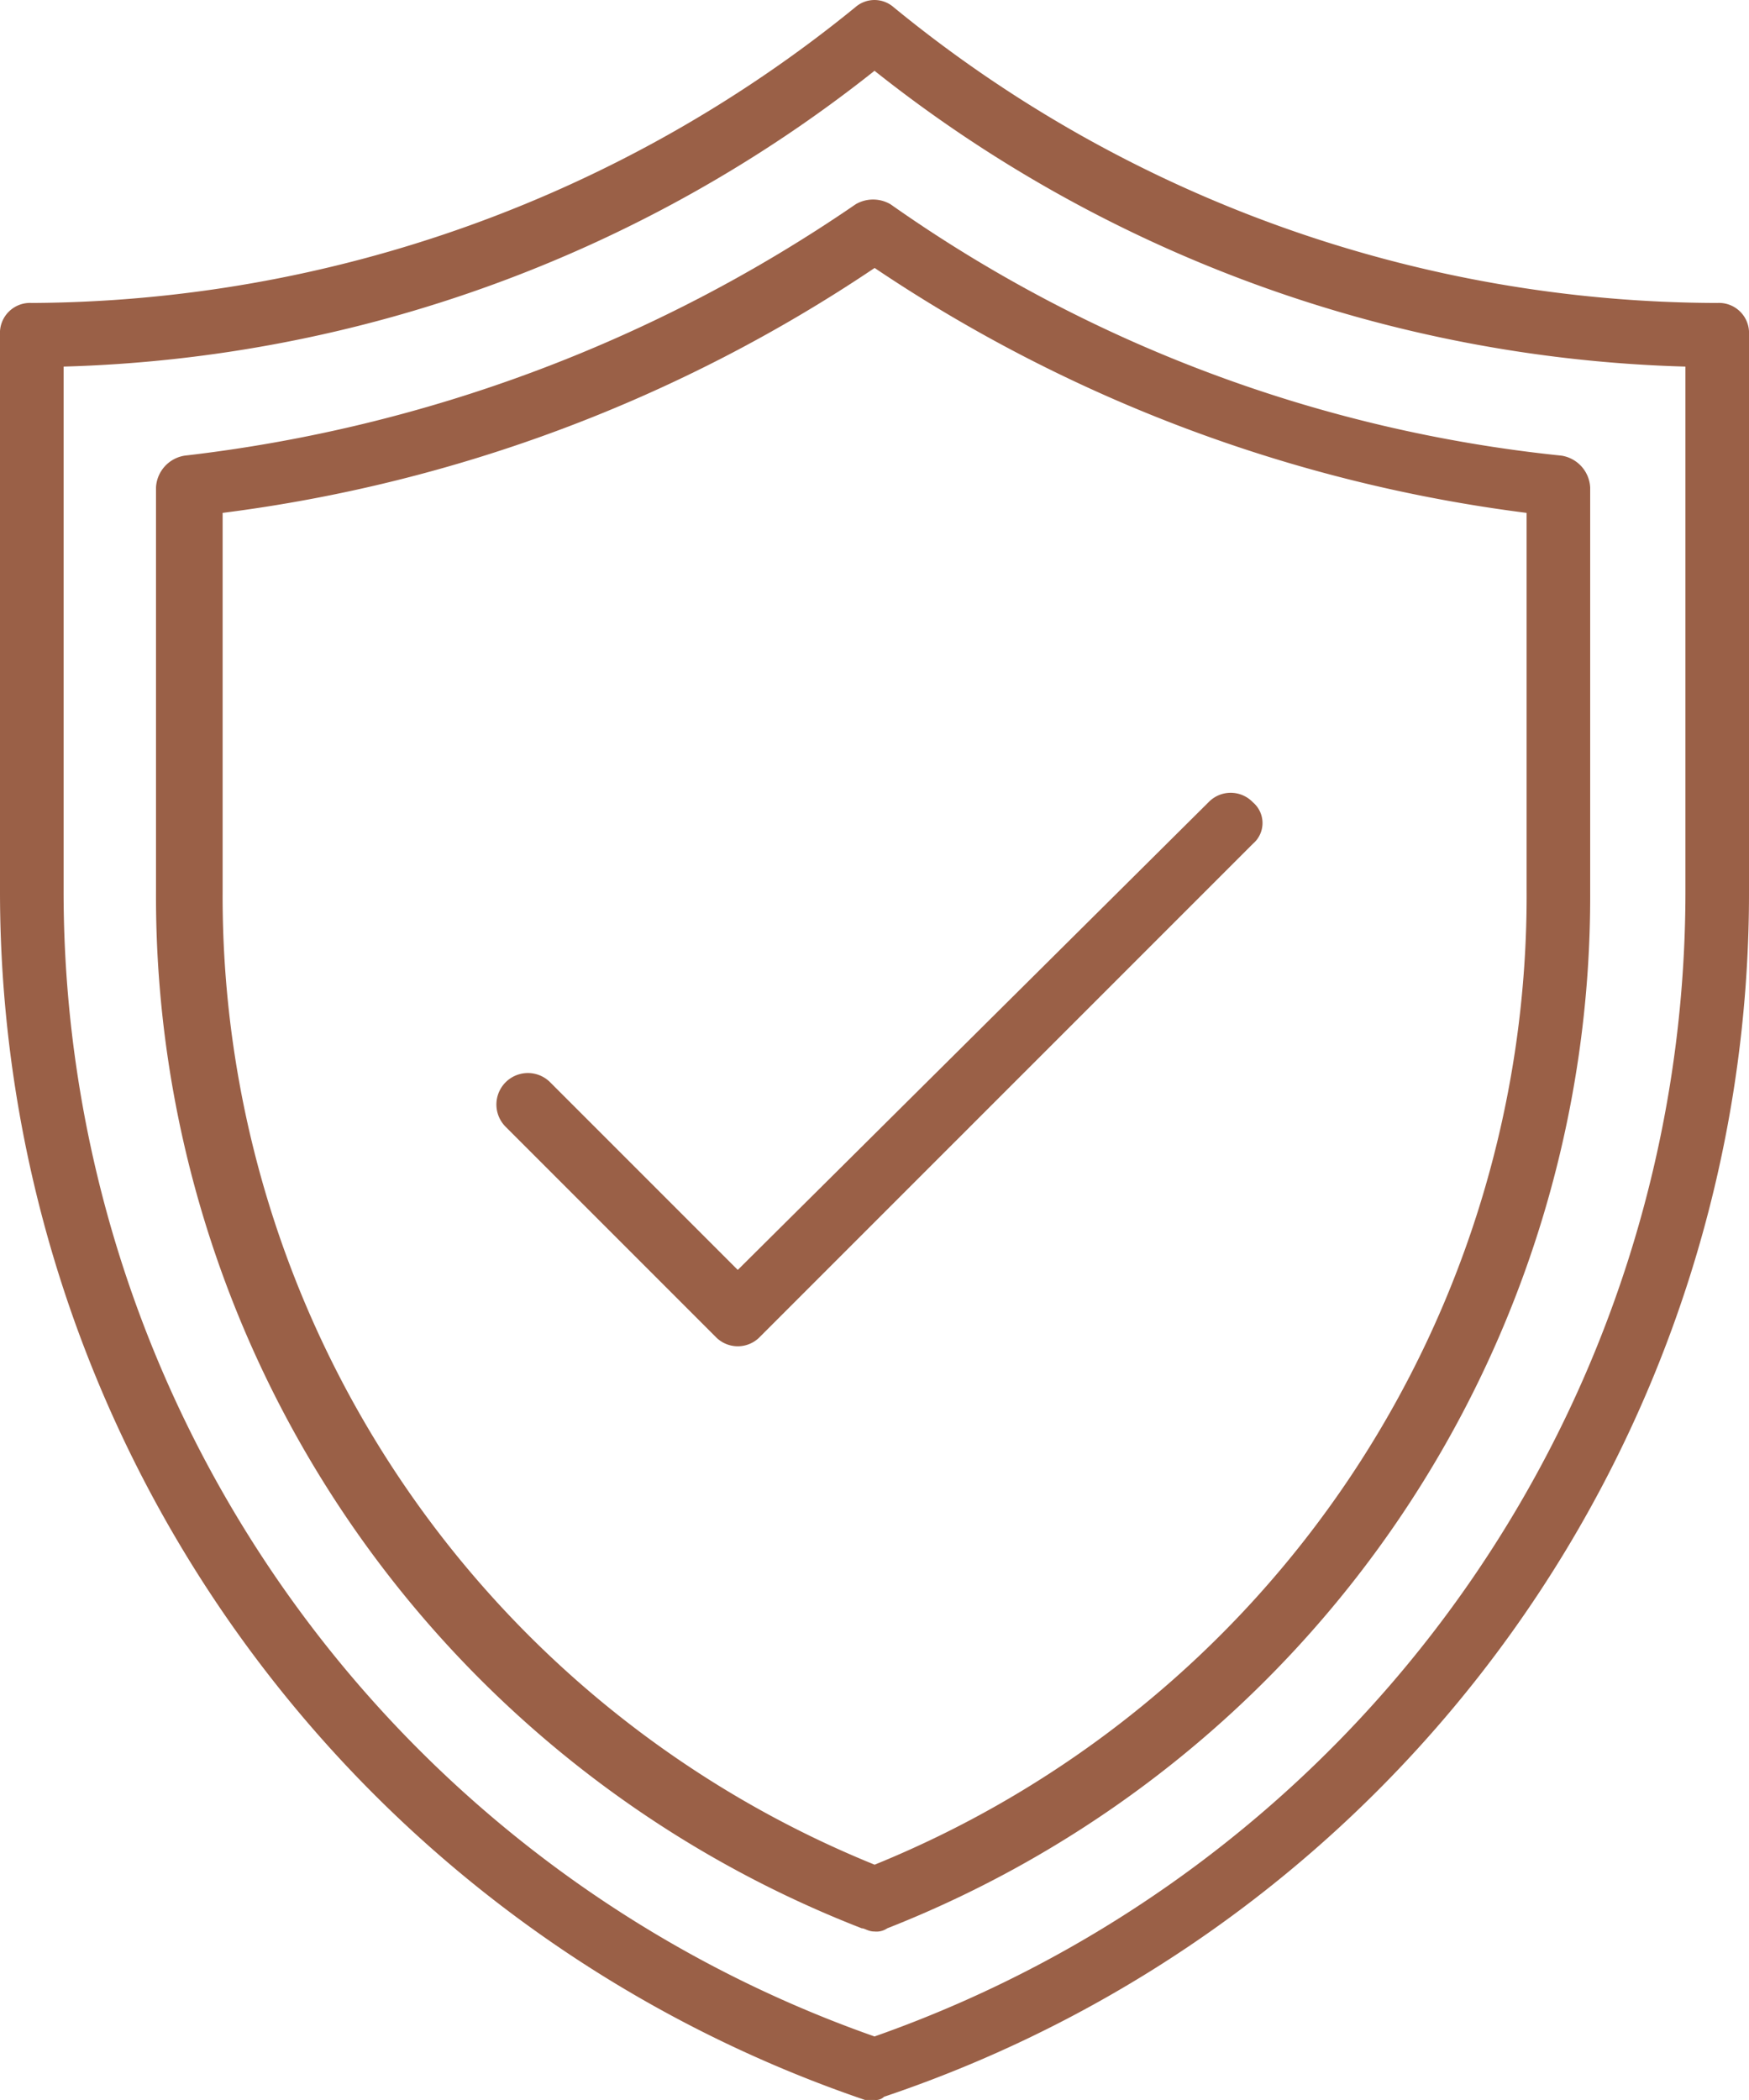
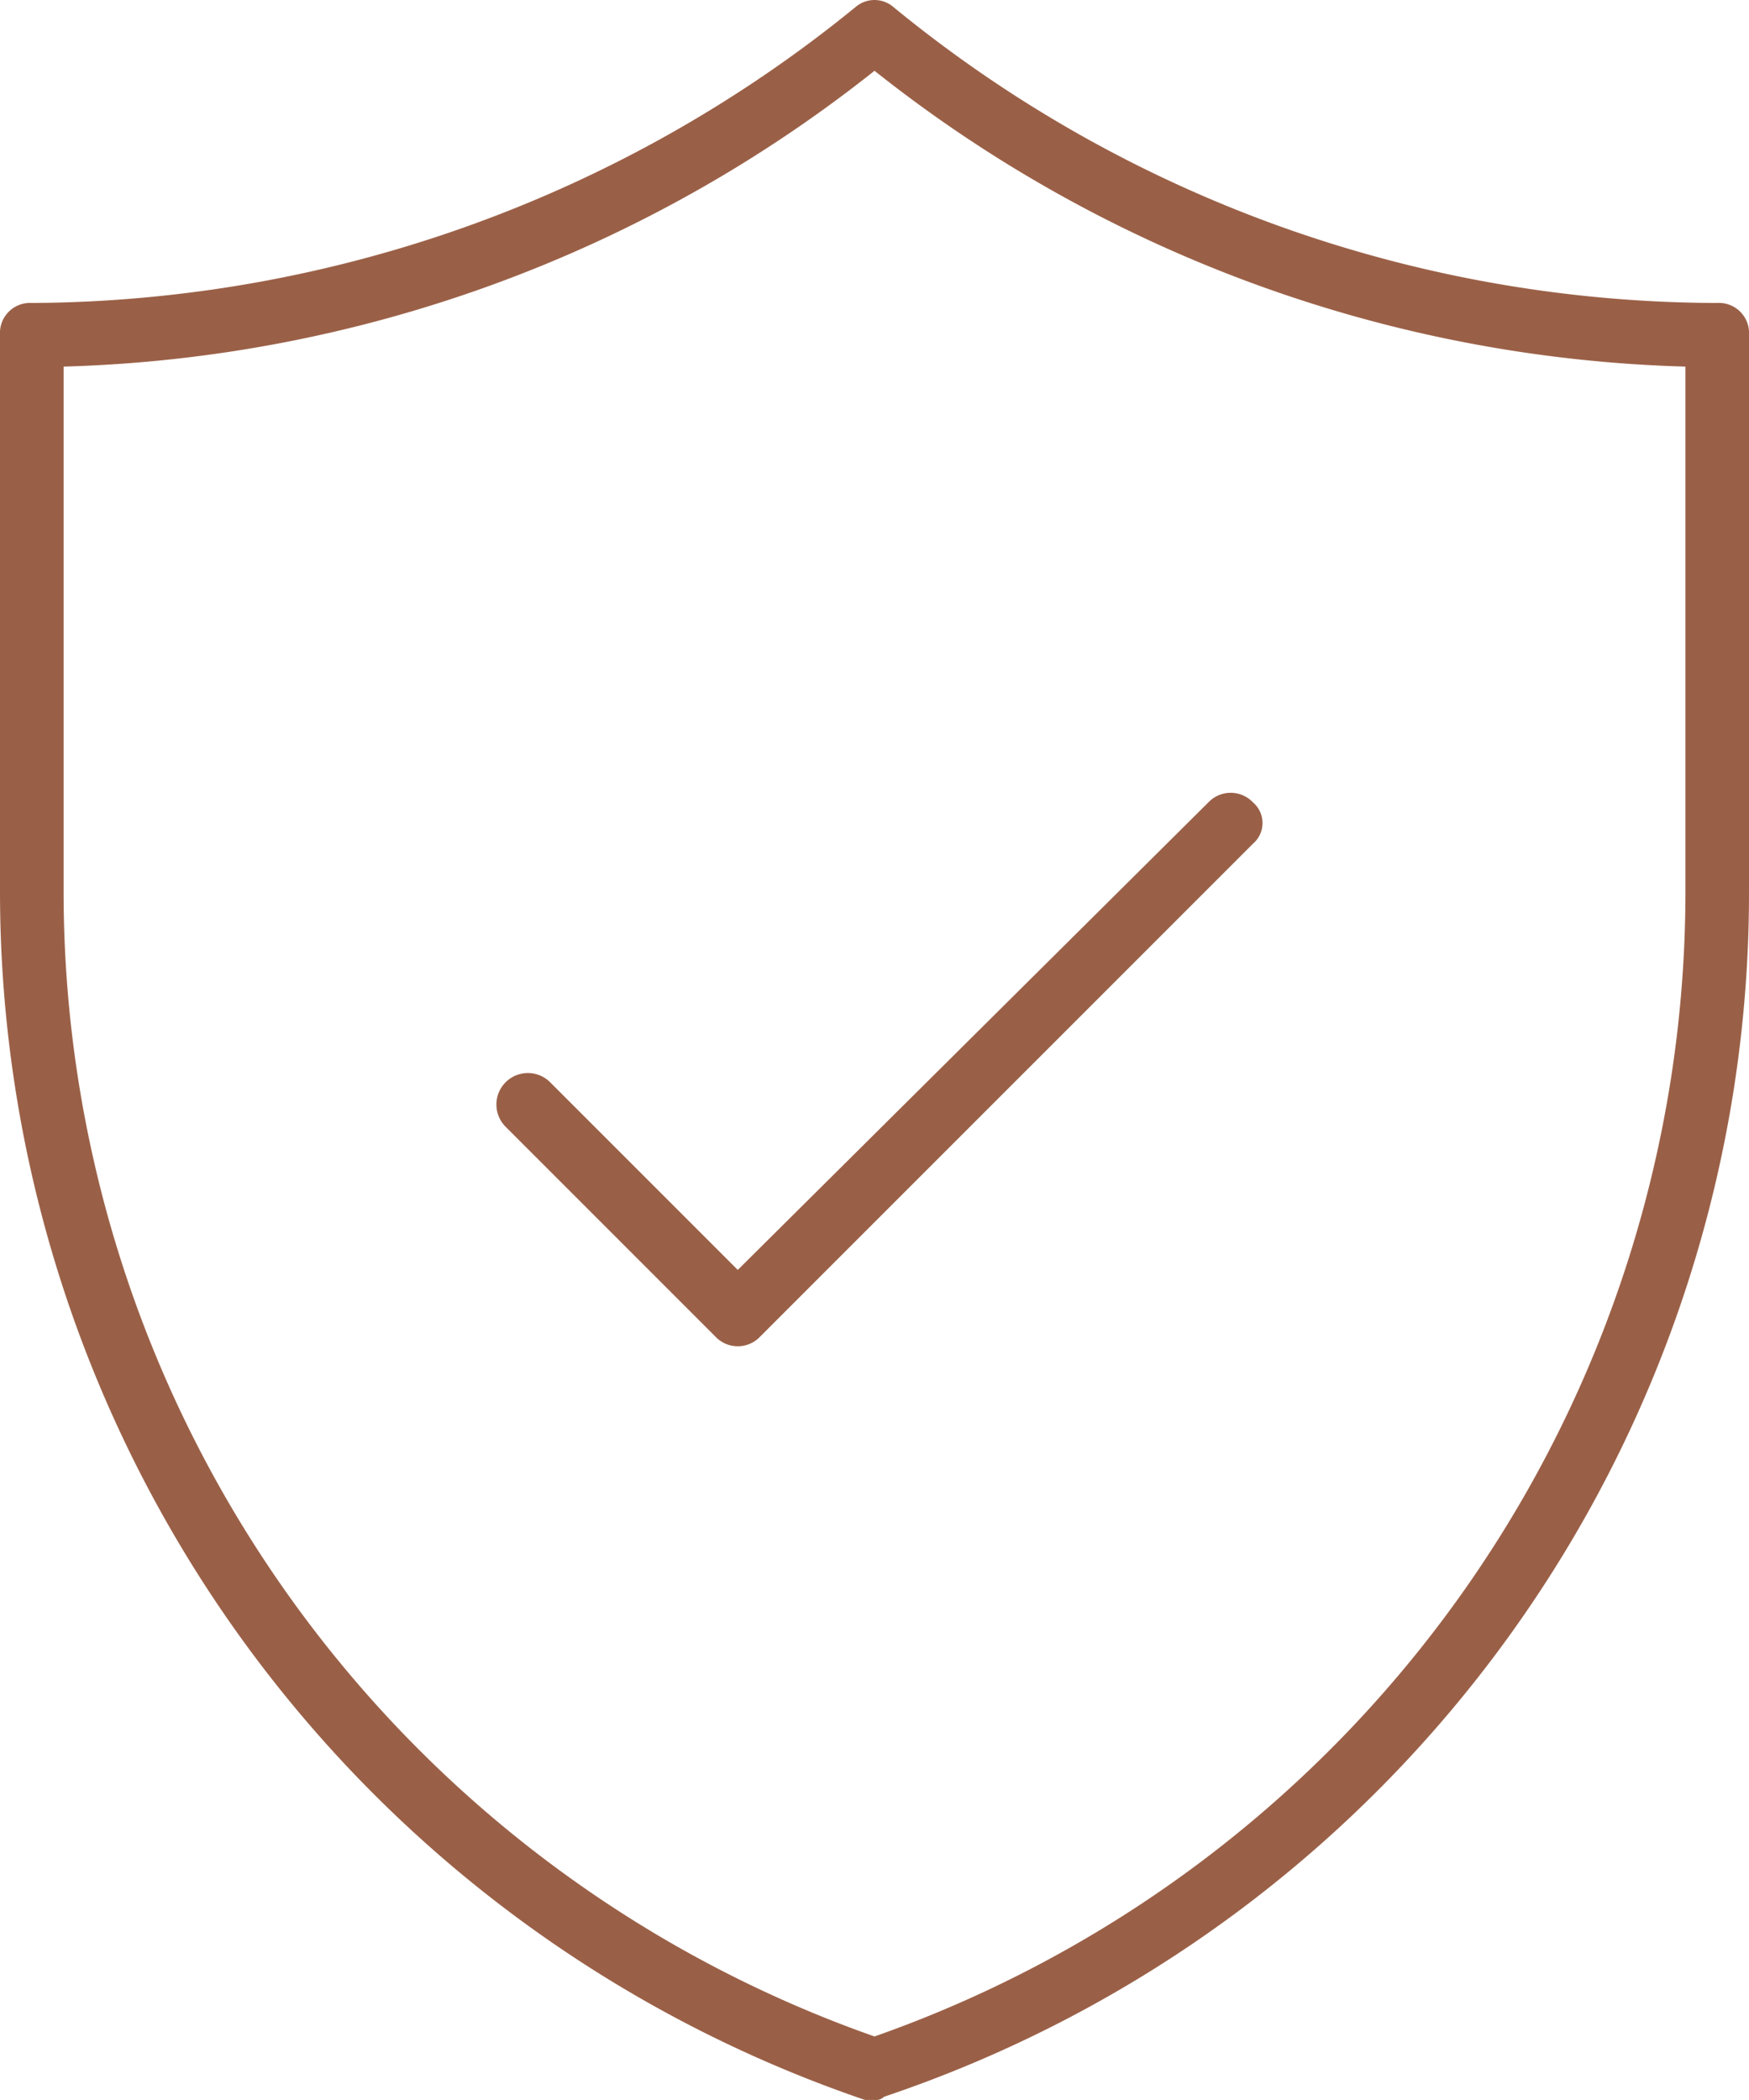
<svg xmlns="http://www.w3.org/2000/svg" width="51.505" height="61.83" viewBox="0 0 51.505 61.83">
  <g id="icon-managment" transform="translate(-6 -0.475)">
    <path id="Trazado_14" data-name="Trazado 14" d="M31.753,62.3a.344.344,0,0,0,.281-.094A37.38,37.38,0,0,0,57.505,26.719V10.331a.885.885,0,0,0-.936-.936A38.377,38.377,0,0,1,32.314.686a.855.855,0,0,0-1.124,0A38.681,38.681,0,0,1,6.936,9.395.885.885,0,0,0,6,10.331V26.719A37.587,37.587,0,0,0,31.472,62.3ZM7.873,26.719V11.268a40.176,40.176,0,0,0,23.88-8.709,40.176,40.176,0,0,0,23.88,8.709V26.719a35.728,35.728,0,0,1-23.88,33.712A35.728,35.728,0,0,1,7.873,26.719Z" fill="#9a6047" />
-     <path id="Trazado_15" data-name="Trazado 15" d="M32.439,57.646a32.644,32.644,0,0,0,20.7-30.528V15.225a1,1,0,0,0-.843-.936,41.7,41.7,0,0,1-19.759-7.4,1.014,1.014,0,0,0-1.03,0,43.761,43.761,0,0,1-19.759,7.4,1,1,0,0,0-.843.936V27.118A32.592,32.592,0,0,0,31.689,57.646c.094,0,.187.094.375.094A.563.563,0,0,0,32.439,57.646ZM12.867,27.118V15.974a44.4,44.4,0,0,0,19.2-7.211,44.4,44.4,0,0,0,19.2,7.211v11.05a30.8,30.8,0,0,1-19.2,28.749A30.763,30.763,0,0,1,12.867,27.118Z" transform="translate(-0.311 -0.399)" fill="#9a6047" />
    <path id="Trazado_16" data-name="Trazado 16" d="M43.888,25.681a.905.905,0,0,0-1.311,0L28.717,39.447l-5.525-5.525a.927.927,0,1,0-1.311,1.311l6.181,6.181a.905.905,0,0,0,1.311,0L43.888,26.9A.8.8,0,0,0,43.888,25.681Z" transform="translate(-0.991 -1.584)" fill="#9a6047" />
  </g>
</svg>